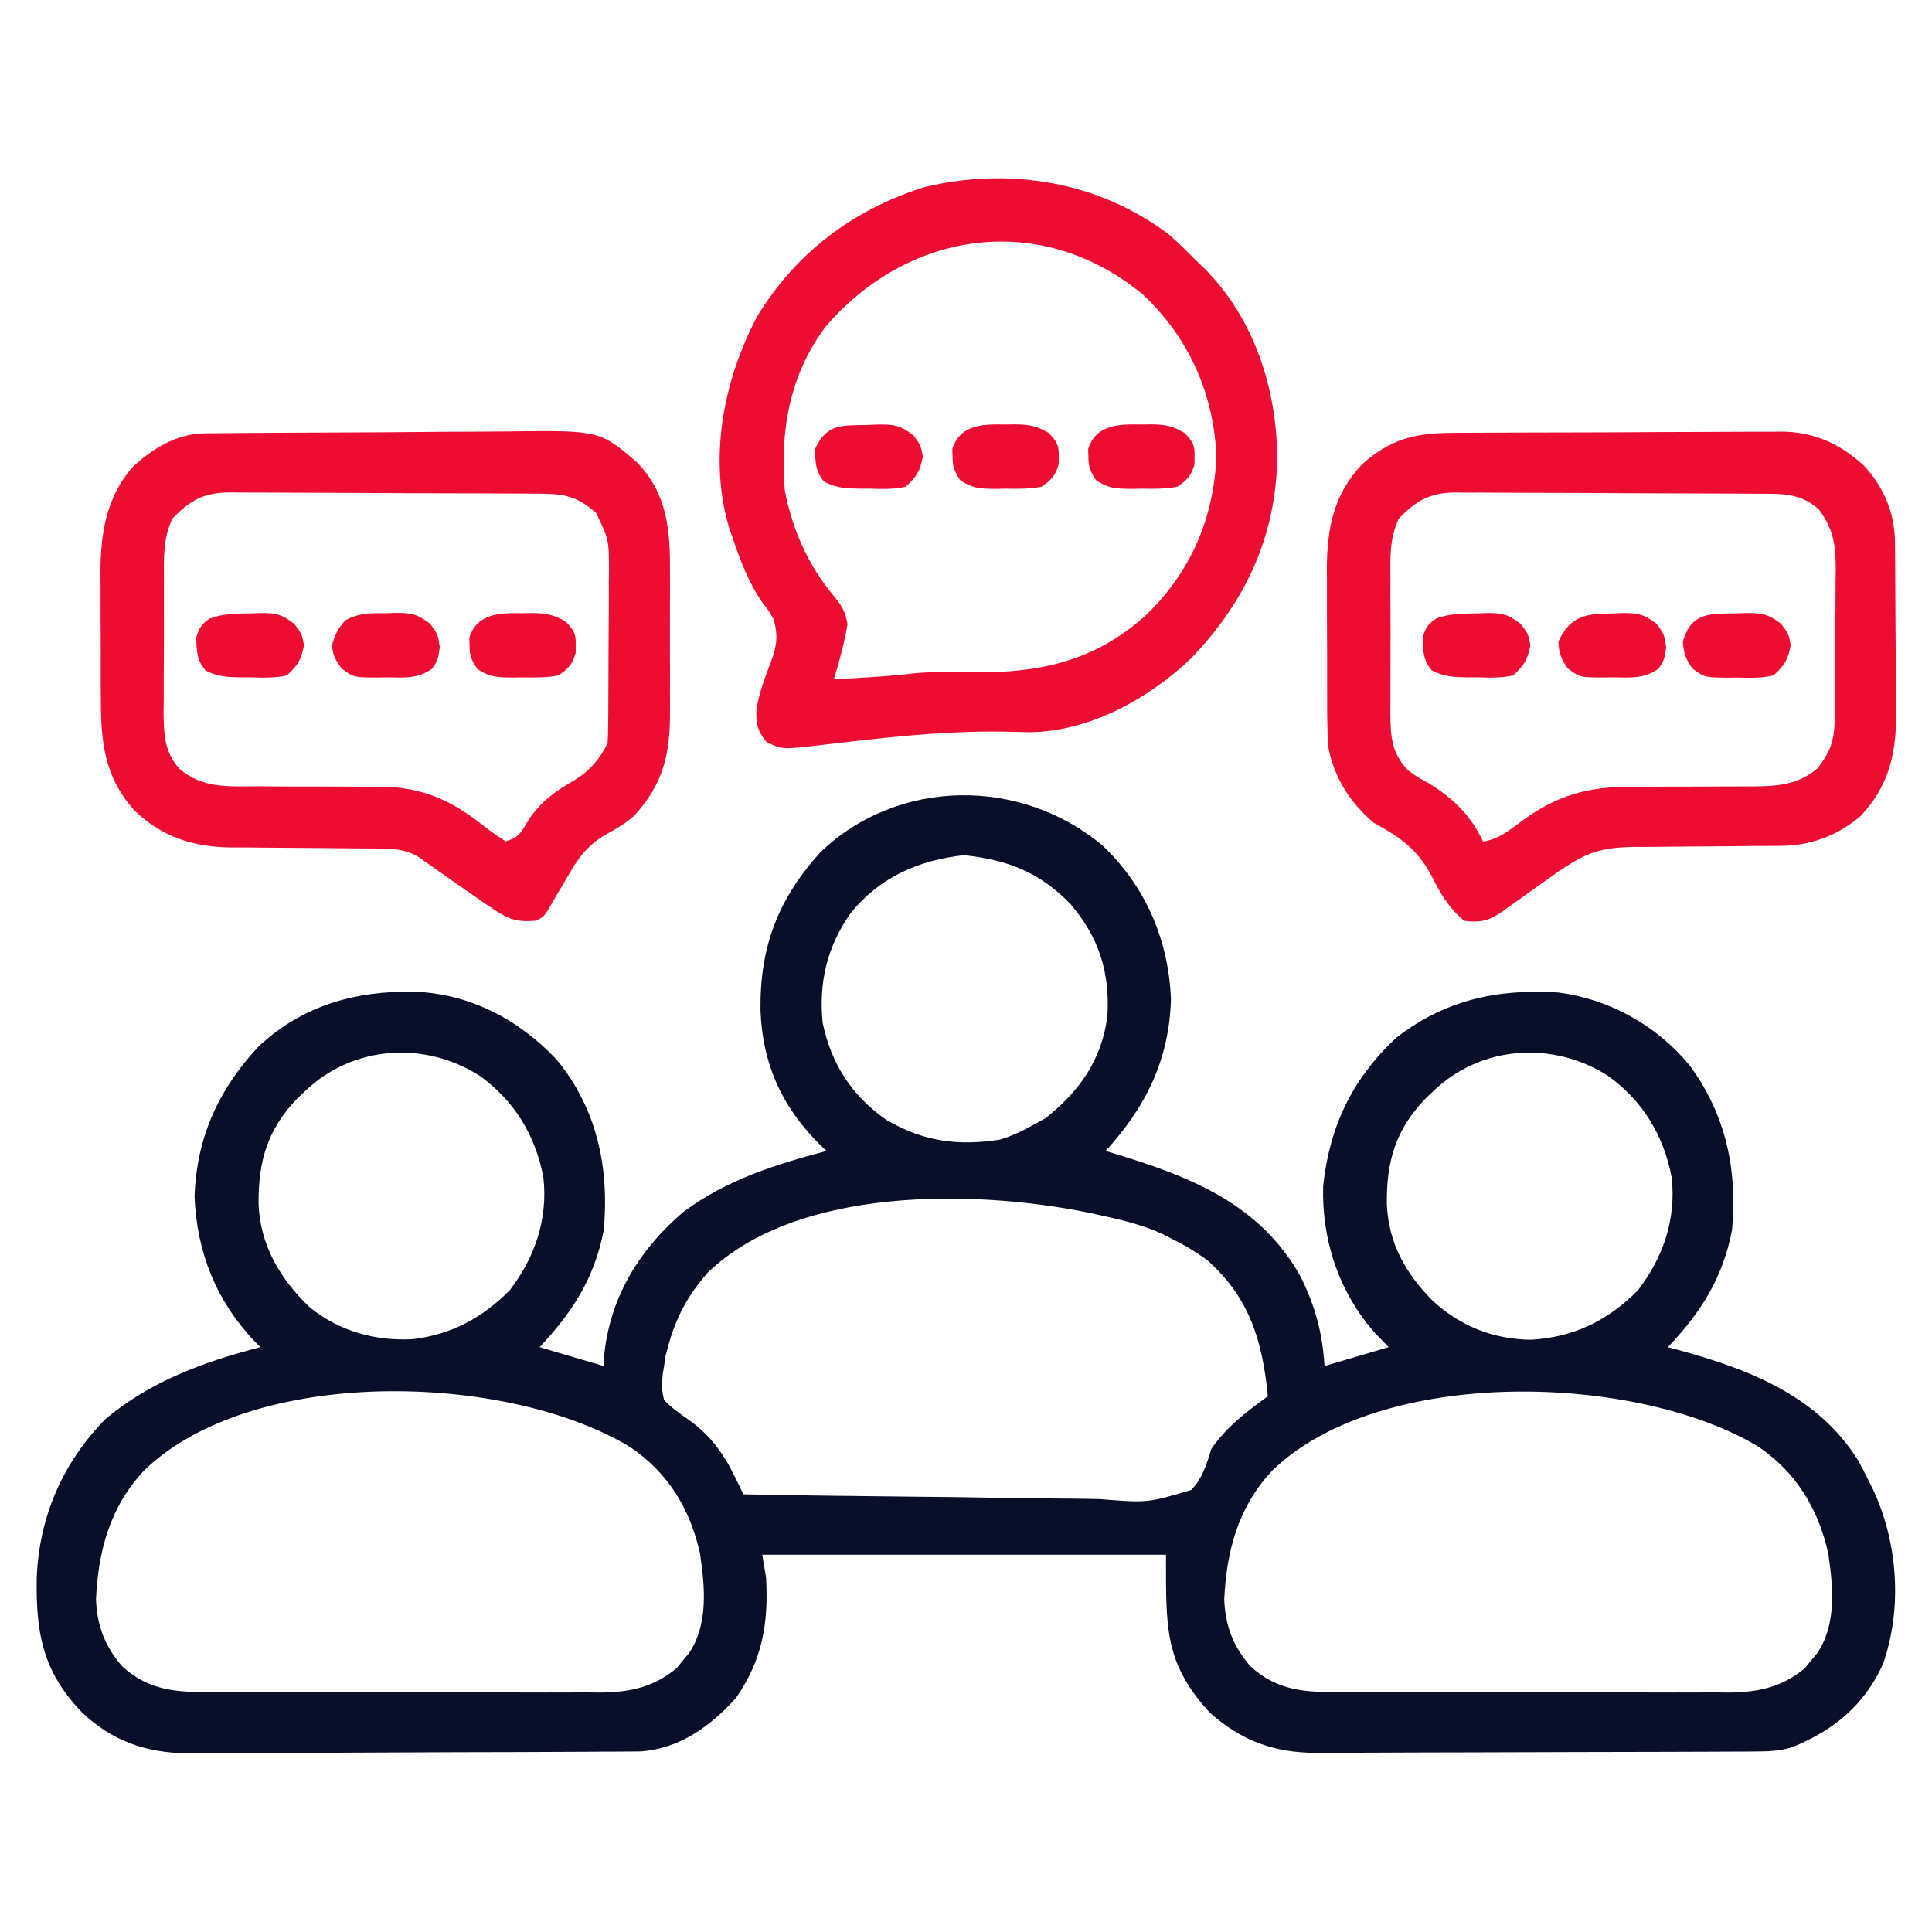
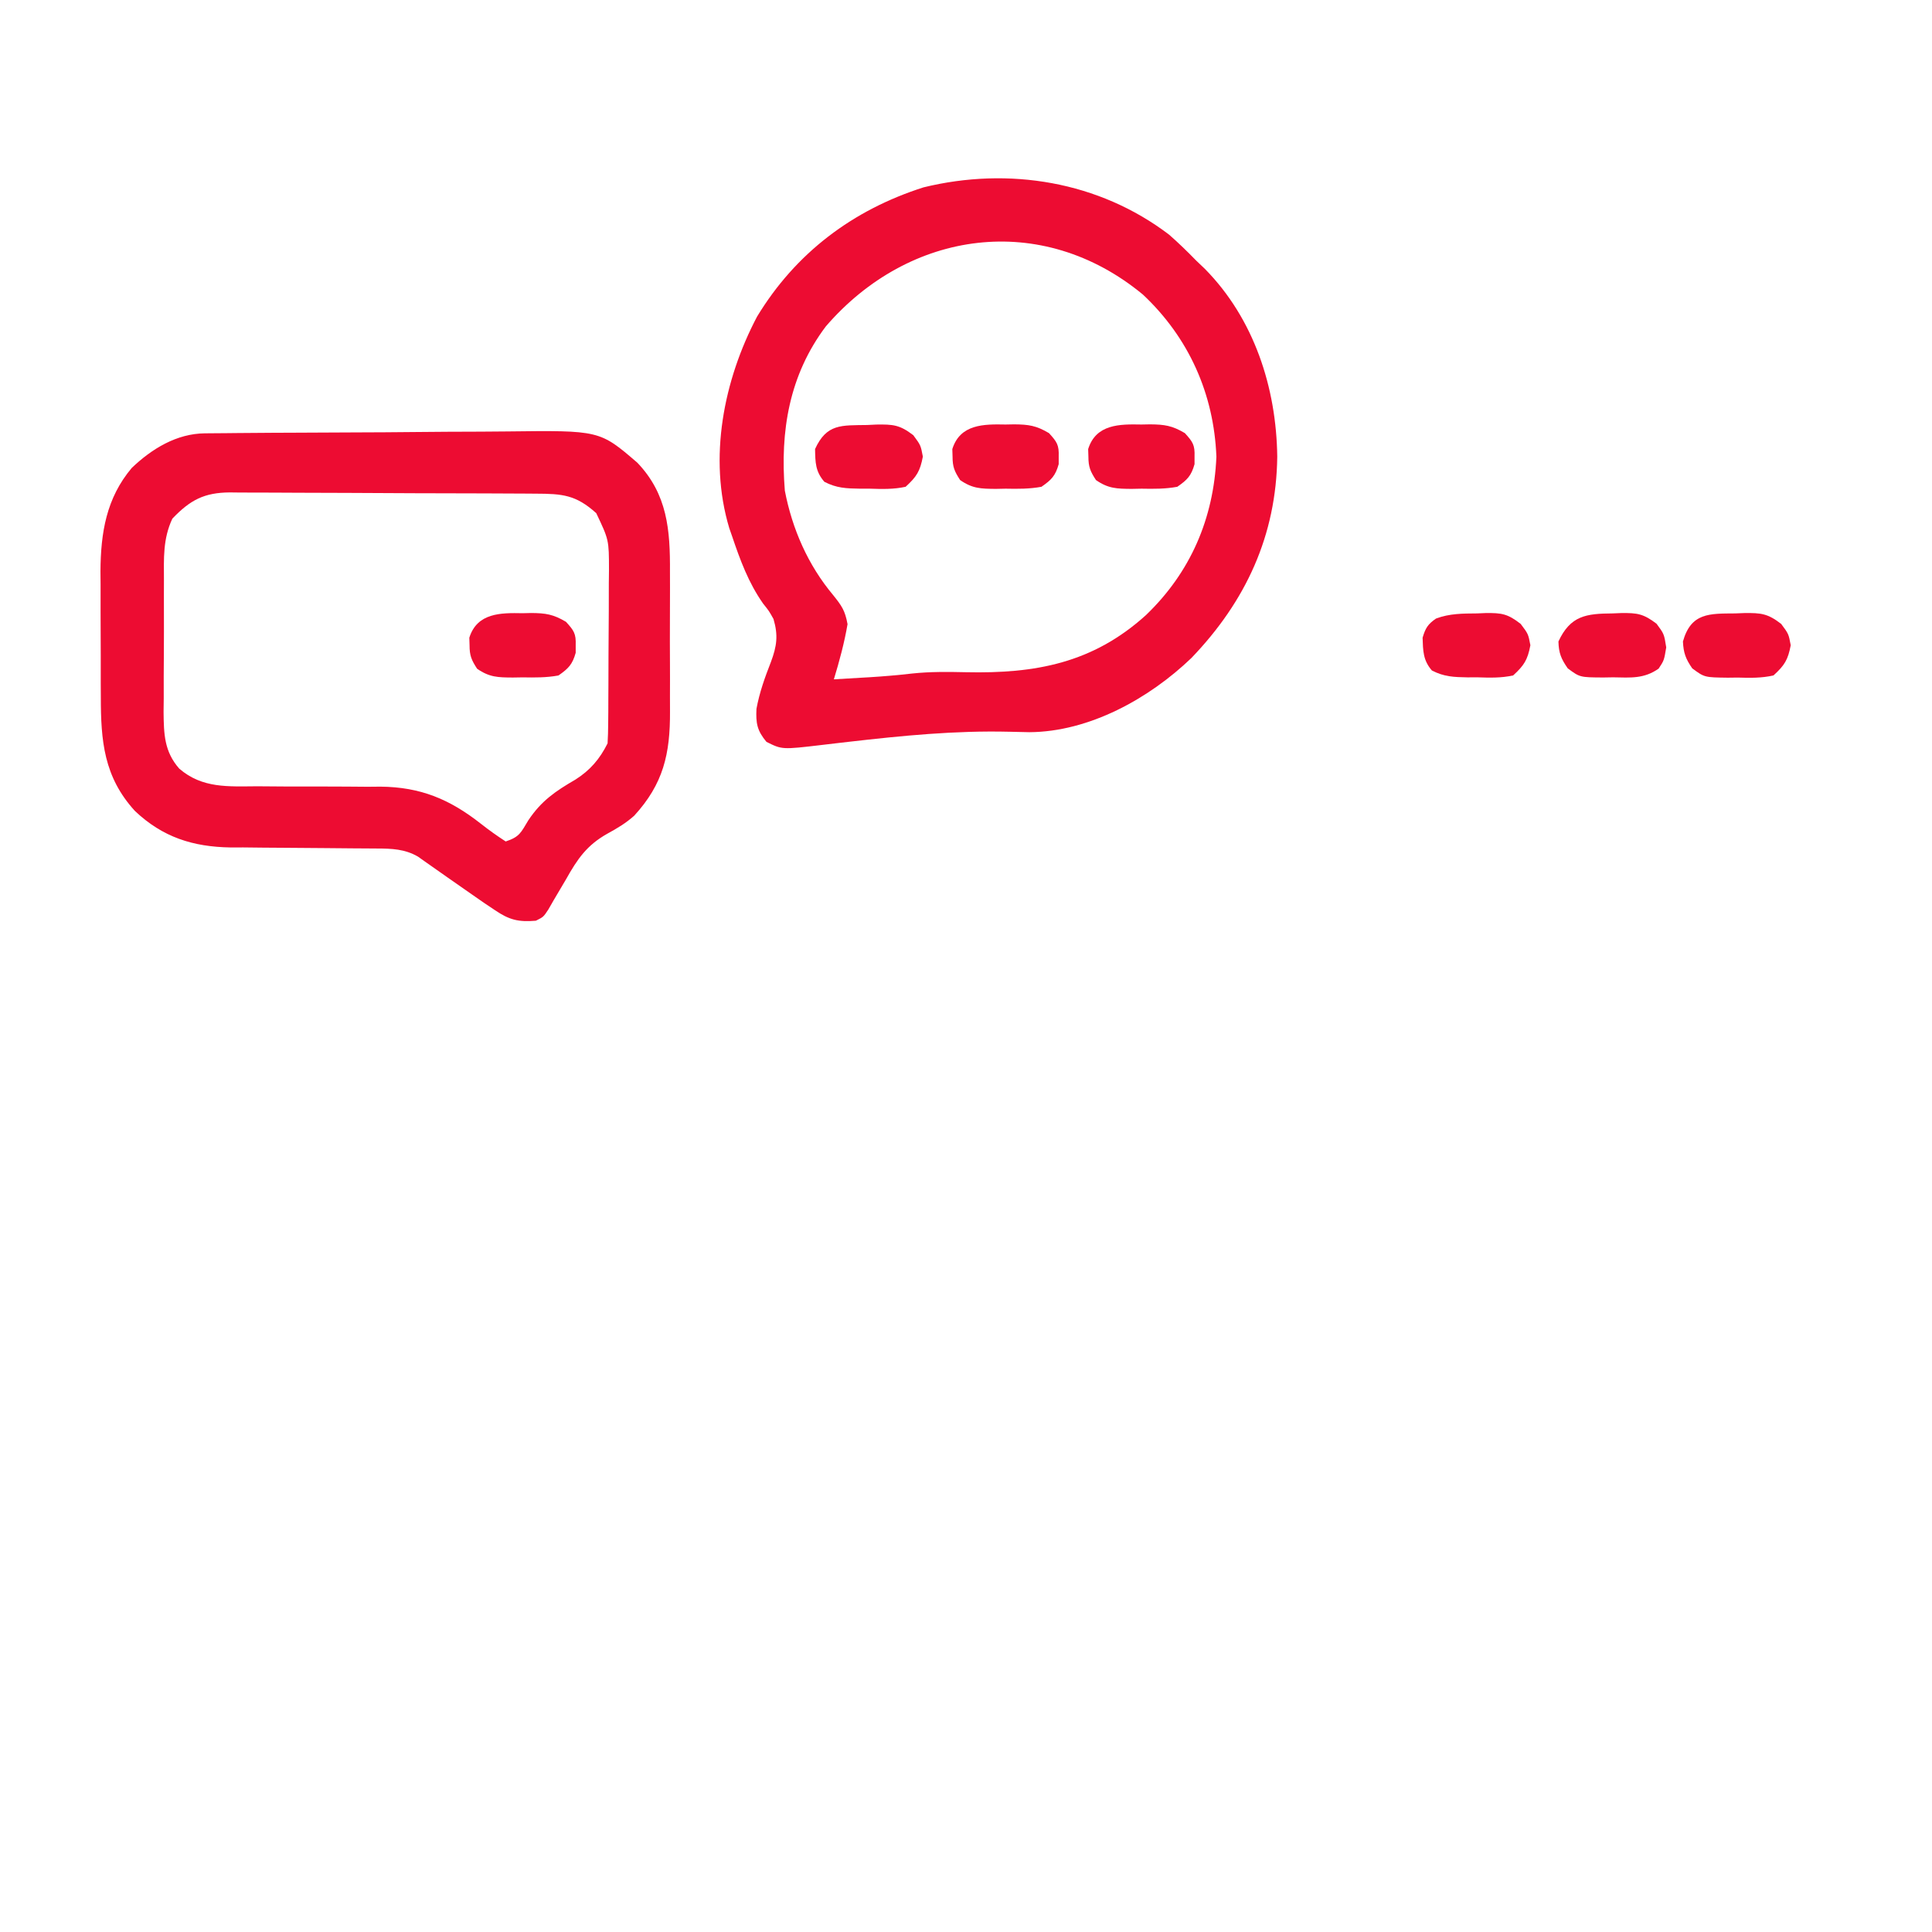
<svg xmlns="http://www.w3.org/2000/svg" width="48" height="48" viewBox="0 0 48 48" fill="none">
-   <path d="M27.405 21.019C28.469 22.035 29.037 23.368 29.092 24.828C29.049 26.332 28.467 27.501 27.469 28.595C27.53 28.613 27.592 28.632 27.655 28.651C29.555 29.227 31.298 29.896 32.318 31.726C32.678 32.458 32.859 33.125 32.907 33.939C33.433 33.784 33.959 33.63 34.5 33.47C34.388 33.354 34.276 33.238 34.16 33.118C33.267 32.106 32.833 30.81 32.874 29.461C33.033 27.982 33.594 26.808 34.688 25.783C35.905 24.84 37.208 24.561 38.719 24.658C39.992 24.824 41.161 25.478 41.978 26.468C42.884 27.703 43.167 29.06 43.032 30.564C42.803 31.747 42.258 32.609 41.438 33.47C41.557 33.502 41.676 33.534 41.799 33.567C43.521 34.045 45.184 34.708 46.172 36.294C46.253 36.445 46.332 36.597 46.407 36.751C46.443 36.823 46.479 36.894 46.517 36.968C47.155 38.302 47.27 39.951 46.782 41.345C46.311 42.373 45.566 42.982 44.532 43.408C44.232 43.499 43.961 43.514 43.648 43.515C43.545 43.516 43.441 43.517 43.335 43.517C43.166 43.517 43.166 43.517 42.993 43.518C42.874 43.519 42.755 43.519 42.632 43.52C42.236 43.522 41.841 43.523 41.446 43.524C41.31 43.524 41.173 43.524 41.037 43.525C40.396 43.527 39.755 43.528 39.114 43.529C38.376 43.53 37.637 43.532 36.899 43.536C36.327 43.539 35.756 43.54 35.184 43.54C34.843 43.541 34.502 43.541 34.161 43.544C33.78 43.547 33.399 43.546 33.018 43.545C32.906 43.547 32.795 43.548 32.679 43.549C31.639 43.543 30.827 43.242 30.047 42.54C28.927 41.308 28.969 40.456 28.969 38.626C25.659 38.626 22.349 38.626 18.938 38.626C18.969 38.812 19 38.998 19.032 39.189C19.098 40.325 18.943 41.242 18.282 42.189C17.649 42.892 16.861 43.461 15.889 43.514C15.8 43.515 15.71 43.515 15.618 43.516C15.515 43.517 15.412 43.517 15.306 43.518C15.193 43.519 15.081 43.519 14.965 43.519C14.786 43.521 14.786 43.521 14.604 43.522C14.21 43.524 13.816 43.526 13.421 43.527C13.285 43.528 13.149 43.528 13.013 43.529C12.446 43.531 11.879 43.532 11.312 43.533C10.502 43.535 9.692 43.538 8.882 43.543C8.312 43.547 7.741 43.549 7.17 43.549C6.83 43.55 6.49 43.551 6.15 43.554C5.769 43.557 5.389 43.557 5.008 43.556C4.897 43.558 4.786 43.559 4.672 43.561C3.646 43.553 2.779 43.258 2.033 42.54C1.058 41.525 0.893 40.576 0.912 39.22C0.966 37.697 1.554 36.337 2.625 35.251C3.753 34.311 5.065 33.833 6.469 33.47C6.422 33.422 6.374 33.374 6.325 33.325C5.372 32.319 4.893 31.123 4.834 29.738C4.879 28.272 5.426 27.066 6.424 26C7.519 24.975 8.834 24.613 10.3 24.638C11.679 24.69 12.887 25.328 13.827 26.323C14.837 27.547 15.14 29.017 15 30.564C14.77 31.756 14.224 32.598 13.407 33.47C14.195 33.702 14.195 33.702 15 33.939C15.006 33.827 15.012 33.715 15.018 33.599C15.183 32.181 15.908 31.02 16.982 30.107C18.059 29.307 19.249 28.939 20.532 28.595C20.488 28.553 20.444 28.51 20.399 28.467C19.438 27.526 18.941 26.443 18.894 25.09C18.877 23.527 19.329 22.335 20.385 21.171C22.315 19.321 25.378 19.305 27.405 21.019ZM21.138 22.682C20.551 23.513 20.34 24.396 20.438 25.408C20.651 26.429 21.159 27.219 22.015 27.819C22.938 28.361 23.794 28.476 24.844 28.314C25.147 28.22 25.413 28.095 25.688 27.939C25.783 27.887 25.877 27.834 25.975 27.781C26.823 27.113 27.381 26.317 27.514 25.229C27.574 24.146 27.303 23.291 26.596 22.46C25.828 21.672 25.044 21.363 23.948 21.247C22.825 21.37 21.858 21.793 21.138 22.682ZM7.594 27.095C7.529 27.157 7.463 27.219 7.395 27.283C6.643 28.056 6.413 28.856 6.424 29.921C6.468 30.943 6.957 31.769 7.684 32.47C8.422 33.074 9.323 33.324 10.266 33.271C11.222 33.151 11.976 32.745 12.657 32.064C13.29 31.247 13.617 30.285 13.5 29.251C13.305 28.209 12.773 27.334 11.907 26.72C10.546 25.86 8.776 25.971 7.594 27.095ZM35.625 27.095C35.56 27.157 35.494 27.219 35.426 27.283C34.675 28.055 34.442 28.857 34.456 29.922C34.499 30.893 34.922 31.633 35.593 32.316C36.289 32.95 37.093 33.274 38.038 33.286C39.097 33.225 39.939 32.814 40.688 32.064C41.322 31.247 41.648 30.285 41.532 29.251C41.336 28.209 40.804 27.334 39.938 26.72C38.577 25.86 36.807 25.971 35.625 27.095ZM17.595 31.607C17.094 32.167 16.785 32.745 16.594 33.47C16.573 33.547 16.552 33.625 16.53 33.705C16.52 33.782 16.51 33.859 16.5 33.939C16.489 34.002 16.477 34.066 16.466 34.132C16.439 34.373 16.437 34.547 16.5 34.783C16.689 34.981 16.889 35.122 17.114 35.276C17.635 35.645 17.977 36.112 18.254 36.682C18.295 36.766 18.335 36.849 18.377 36.935C18.408 36.998 18.438 37.061 18.469 37.126C19.888 37.153 21.307 37.172 22.726 37.185C23.384 37.19 24.043 37.198 24.702 37.211C25.338 37.224 25.974 37.23 26.61 37.233C26.852 37.235 27.095 37.239 27.337 37.245C28.512 37.34 28.512 37.34 29.601 37.016C29.875 36.72 29.98 36.38 30.094 36.001C30.462 35.455 30.973 35.074 31.5 34.689C31.365 33.321 31.051 32.251 30 31.314C29.701 31.093 29.396 30.916 29.063 30.751C28.995 30.717 28.927 30.683 28.858 30.647C28.338 30.413 27.796 30.291 27.241 30.171C27.168 30.156 27.095 30.14 27.021 30.124C24.238 29.559 19.826 29.467 17.595 31.607ZM3.58 36.533C2.737 37.431 2.438 38.525 2.385 39.74C2.409 40.389 2.61 40.913 3.04 41.403C3.713 42.013 4.391 42.043 5.254 42.039C5.366 42.04 5.478 42.041 5.593 42.041C5.899 42.043 6.206 42.043 6.512 42.042C6.768 42.042 7.024 42.042 7.28 42.043C7.885 42.044 8.49 42.044 9.095 42.043C9.718 42.042 10.34 42.043 10.962 42.046C11.498 42.048 12.034 42.049 12.57 42.048C12.89 42.048 13.209 42.048 13.528 42.05C13.885 42.051 14.241 42.05 14.598 42.048C14.703 42.049 14.807 42.05 14.915 42.051C15.646 42.044 16.243 41.921 16.814 41.442C16.863 41.381 16.912 41.32 16.963 41.257C17.014 41.196 17.066 41.136 17.118 41.073C17.604 40.351 17.513 39.419 17.391 38.589C17.139 37.474 16.59 36.572 15.633 35.937C12.562 34.097 6.272 33.928 3.58 36.533ZM31.612 36.533C30.768 37.431 30.47 38.525 30.416 39.74C30.44 40.389 30.641 40.913 31.071 41.403C31.744 42.013 32.422 42.043 33.285 42.039C33.397 42.04 33.509 42.041 33.625 42.041C33.931 42.043 34.237 42.043 34.543 42.042C34.799 42.042 35.055 42.042 35.312 42.043C35.917 42.044 36.522 42.044 37.127 42.043C37.749 42.042 38.371 42.043 38.994 42.046C39.53 42.048 40.066 42.049 40.601 42.048C40.921 42.048 41.24 42.048 41.56 42.05C41.916 42.051 42.273 42.05 42.629 42.048C42.734 42.049 42.838 42.05 42.946 42.051C43.678 42.044 44.274 41.921 44.845 41.442C44.894 41.381 44.944 41.32 44.995 41.257C45.046 41.196 45.097 41.136 45.149 41.073C45.635 40.351 45.544 39.419 45.422 38.589C45.173 37.485 44.627 36.582 43.688 35.943C40.659 34.117 34.302 33.929 31.612 36.533Z" fill="#0A0F29" />
  <path d="M29.047 5.831C29.281 6.036 29.5 6.249 29.717 6.472C29.826 6.575 29.826 6.575 29.936 6.681C31.158 7.922 31.712 9.631 31.733 11.347C31.709 13.305 30.953 14.938 29.602 16.346C28.553 17.354 27.062 18.183 25.573 18.191C25.408 18.188 25.243 18.184 25.078 18.18C23.727 18.147 22.411 18.278 21.071 18.432C20.959 18.445 20.959 18.445 20.844 18.458C20.703 18.474 20.562 18.491 20.421 18.508C19.43 18.625 19.43 18.625 19.042 18.431C18.811 18.153 18.777 17.971 18.794 17.612C18.867 17.209 19.004 16.828 19.153 16.447C19.301 16.051 19.337 15.785 19.217 15.378C19.105 15.178 19.105 15.178 18.96 14.997C18.594 14.476 18.389 13.915 18.186 13.315C18.164 13.252 18.142 13.189 18.119 13.123C17.594 11.379 17.978 9.445 18.808 7.868C19.767 6.285 21.186 5.216 22.944 4.655C25.061 4.137 27.306 4.505 29.047 5.831ZM20.517 8.11C19.606 9.321 19.379 10.714 19.499 12.19C19.683 13.146 20.075 14.039 20.7 14.786C20.913 15.052 20.994 15.165 21.057 15.507C20.977 15.974 20.855 16.424 20.717 16.878C20.948 16.864 21.178 16.851 21.409 16.837C21.473 16.833 21.536 16.829 21.602 16.826C21.958 16.804 22.311 16.774 22.665 16.733C23.112 16.686 23.55 16.691 23.999 16.701C25.723 16.739 27.15 16.477 28.47 15.283C29.576 14.223 30.156 12.882 30.221 11.347C30.16 9.785 29.534 8.388 28.396 7.319C25.879 5.238 22.583 5.712 20.517 8.11Z" fill="#ED0C32" />
  <path d="M5.089 10.766C5.171 10.765 5.252 10.764 5.336 10.764C5.47 10.763 5.47 10.763 5.607 10.762C5.748 10.76 5.748 10.76 5.892 10.759C6.205 10.756 6.518 10.754 6.83 10.752C6.937 10.752 7.044 10.751 7.154 10.751C7.721 10.748 8.288 10.745 8.854 10.743C9.322 10.742 9.79 10.739 10.258 10.734C10.823 10.728 11.389 10.725 11.955 10.724C12.169 10.723 12.384 10.722 12.599 10.719C14.899 10.691 14.899 10.691 15.835 11.496C16.583 12.28 16.652 13.169 16.645 14.209C16.645 14.34 16.646 14.472 16.646 14.603C16.647 14.877 16.646 15.151 16.644 15.425C16.642 15.774 16.643 16.122 16.645 16.471C16.647 16.742 16.646 17.013 16.645 17.284C16.645 17.412 16.645 17.541 16.646 17.669C16.652 18.731 16.481 19.475 15.757 20.266C15.547 20.453 15.336 20.578 15.089 20.713C14.579 21 14.346 21.341 14.064 21.844C13.963 22.016 13.861 22.188 13.759 22.36C13.714 22.438 13.669 22.516 13.623 22.597C13.502 22.781 13.502 22.781 13.314 22.875C12.881 22.912 12.652 22.855 12.294 22.611C12.207 22.553 12.119 22.494 12.028 22.433C11.925 22.362 11.823 22.291 11.72 22.219C11.524 22.082 11.328 21.945 11.131 21.808C10.998 21.716 10.866 21.623 10.734 21.529C10.673 21.486 10.612 21.444 10.549 21.399C10.494 21.361 10.44 21.322 10.384 21.282C10.057 21.093 9.734 21.082 9.361 21.081C9.265 21.08 9.169 21.079 9.069 21.079C8.965 21.078 8.862 21.078 8.755 21.077C8.534 21.075 8.313 21.073 8.092 21.071C7.744 21.067 7.397 21.065 7.05 21.063C6.714 21.062 6.378 21.058 6.042 21.054C5.939 21.054 5.836 21.054 5.731 21.055C4.792 21.04 4.041 20.8 3.353 20.149C2.58 19.303 2.504 18.409 2.505 17.304C2.504 17.193 2.504 17.082 2.503 16.968C2.503 16.734 2.503 16.5 2.503 16.266C2.503 15.91 2.501 15.555 2.499 15.2C2.499 14.971 2.499 14.743 2.499 14.515C2.498 14.41 2.497 14.305 2.496 14.196C2.502 13.234 2.641 12.376 3.273 11.626C3.772 11.149 4.388 10.773 5.089 10.766ZM4.282 12.886C4.046 13.39 4.071 13.869 4.073 14.42C4.073 14.536 4.072 14.652 4.072 14.772C4.071 15.08 4.072 15.388 4.073 15.696C4.074 15.885 4.072 16.073 4.071 16.261C4.067 16.624 4.067 16.986 4.068 17.349C4.066 17.461 4.065 17.573 4.064 17.688C4.07 18.236 4.08 18.672 4.454 19.097C5.027 19.591 5.671 19.539 6.39 19.535C6.614 19.537 6.839 19.538 7.063 19.54C7.414 19.541 7.765 19.541 8.116 19.541C8.457 19.541 8.798 19.544 9.138 19.547C9.294 19.546 9.294 19.546 9.453 19.544C10.45 19.554 11.173 19.857 11.949 20.467C12.15 20.625 12.349 20.767 12.564 20.906C12.913 20.79 12.94 20.687 13.127 20.379C13.449 19.897 13.799 19.657 14.296 19.369C14.662 19.137 14.9 18.859 15.095 18.469C15.105 18.307 15.109 18.145 15.11 17.983C15.111 17.882 15.112 17.78 15.113 17.676C15.114 17.566 15.114 17.456 15.114 17.342C15.115 17.23 15.115 17.117 15.116 17C15.117 16.761 15.117 16.522 15.118 16.283C15.119 15.917 15.122 15.551 15.125 15.186C15.125 14.954 15.126 14.721 15.126 14.489C15.128 14.325 15.128 14.325 15.13 14.158C15.129 13.414 15.129 13.414 14.814 12.75C14.309 12.294 13.974 12.267 13.311 12.265C13.223 12.264 13.135 12.264 13.044 12.263C12.753 12.261 12.461 12.26 12.17 12.259C12.07 12.259 11.971 12.258 11.869 12.258C11.342 12.256 10.816 12.255 10.289 12.254C9.745 12.253 9.201 12.249 8.658 12.246C8.239 12.243 7.821 12.242 7.403 12.242C7.203 12.242 7.002 12.241 6.802 12.239C6.521 12.237 6.24 12.237 5.96 12.237C5.877 12.236 5.794 12.235 5.709 12.234C5.074 12.239 4.727 12.42 4.282 12.886Z" fill="#ED0C32" />
-   <path d="M36.11 10.754C36.252 10.753 36.252 10.753 36.397 10.752C36.709 10.75 37.021 10.749 37.333 10.748C37.551 10.747 37.768 10.747 37.986 10.746C38.442 10.744 38.898 10.743 39.354 10.743C39.937 10.743 40.52 10.739 41.103 10.735C41.553 10.732 42.002 10.731 42.452 10.731C42.667 10.731 42.882 10.73 43.097 10.728C43.398 10.725 43.699 10.726 44 10.727C44.132 10.725 44.132 10.725 44.266 10.723C45.072 10.732 45.708 11.02 46.302 11.562C46.813 12.113 47.074 12.743 47.081 13.49C47.082 13.66 47.082 13.66 47.084 13.833C47.085 13.956 47.086 14.079 47.086 14.205C47.087 14.268 47.087 14.331 47.087 14.395C47.09 14.728 47.091 15.06 47.092 15.392C47.093 15.734 47.096 16.075 47.1 16.416C47.102 16.68 47.103 16.944 47.103 17.208C47.104 17.394 47.106 17.58 47.109 17.767C47.107 18.759 46.917 19.538 46.227 20.274C45.651 20.764 44.981 21.012 44.233 21.015C44.136 21.016 44.039 21.016 43.94 21.017C43.835 21.017 43.731 21.018 43.623 21.018C43.401 21.02 43.179 21.023 42.958 21.025C42.609 21.028 42.26 21.031 41.91 21.032C41.573 21.034 41.236 21.038 40.898 21.042C40.743 21.041 40.743 21.041 40.584 21.041C39.964 21.051 39.524 21.131 39.002 21.471C38.918 21.524 38.834 21.577 38.747 21.632C38.674 21.685 38.6 21.737 38.525 21.791C38.443 21.849 38.362 21.906 38.278 21.965C38.196 22.024 38.114 22.084 38.029 22.144C37.862 22.263 37.695 22.382 37.529 22.5C37.456 22.552 37.383 22.604 37.308 22.658C36.982 22.883 36.774 22.924 36.377 22.877C35.992 22.551 35.791 22.212 35.568 21.764C35.215 21.096 34.786 20.803 34.127 20.439C33.547 19.948 33.142 19.315 33.002 18.564C32.973 18.164 32.973 17.765 32.973 17.364C32.973 17.249 32.972 17.133 32.972 17.014C32.972 16.771 32.971 16.527 32.972 16.283C32.972 15.912 32.97 15.541 32.968 15.171C32.967 14.933 32.967 14.695 32.968 14.458C32.967 14.348 32.966 14.238 32.965 14.125C32.971 13.118 33.133 12.279 33.845 11.533C34.553 10.898 35.177 10.755 36.11 10.754ZM34.751 12.887C34.515 13.393 34.542 13.873 34.545 14.425C34.545 14.541 34.545 14.658 34.544 14.778C34.544 15.086 34.546 15.395 34.548 15.704C34.548 15.892 34.548 16.081 34.546 16.27C34.544 16.633 34.544 16.997 34.545 17.36C34.545 17.472 34.544 17.585 34.543 17.7C34.55 18.294 34.56 18.681 34.97 19.127C35.207 19.304 35.207 19.304 35.468 19.443C36.084 19.814 36.541 20.251 36.845 20.908C37.228 20.853 37.492 20.635 37.794 20.41C38.669 19.763 39.445 19.54 40.532 19.548C40.639 19.547 40.747 19.547 40.857 19.546C41.198 19.543 41.538 19.543 41.879 19.543C42.22 19.543 42.561 19.542 42.903 19.539C43.114 19.537 43.326 19.537 43.537 19.538C44.16 19.534 44.674 19.503 45.165 19.08C45.475 18.67 45.575 18.398 45.581 17.891C45.582 17.791 45.583 17.692 45.584 17.59C45.585 17.483 45.586 17.375 45.586 17.265C45.587 17.099 45.587 17.099 45.589 16.93C45.59 16.697 45.591 16.463 45.592 16.229C45.593 15.872 45.597 15.515 45.602 15.158C45.602 14.931 45.603 14.703 45.604 14.476C45.606 14.316 45.606 14.316 45.609 14.153C45.607 13.539 45.558 13.157 45.189 12.658C44.734 12.245 44.27 12.268 43.684 12.267C43.597 12.266 43.51 12.265 43.42 12.265C43.132 12.263 42.844 12.262 42.556 12.261C42.458 12.26 42.36 12.26 42.258 12.26C41.738 12.258 41.218 12.256 40.697 12.255C40.16 12.254 39.622 12.251 39.085 12.247C38.671 12.245 38.258 12.244 37.845 12.244C37.647 12.243 37.449 12.242 37.25 12.241C36.973 12.238 36.696 12.238 36.418 12.239C36.337 12.238 36.255 12.237 36.171 12.235C35.539 12.241 35.193 12.425 34.751 12.887Z" fill="#ED0C32" />
  <path d="M21.545 10.559C21.621 10.555 21.696 10.552 21.774 10.548C22.186 10.542 22.354 10.553 22.691 10.813C22.875 11.062 22.875 11.062 22.928 11.344C22.86 11.707 22.774 11.843 22.5 12.094C22.202 12.159 21.913 12.151 21.609 12.141C21.489 12.141 21.489 12.141 21.367 12.141C21.028 12.136 20.784 12.128 20.481 11.97C20.258 11.714 20.256 11.489 20.25 11.156C20.539 10.523 20.905 10.57 21.545 10.559Z" fill="#ED0C32" />
  <path d="M36.697 15.24C36.768 15.237 36.838 15.234 36.911 15.231C37.308 15.227 37.457 15.248 37.781 15.501C37.969 15.75 37.969 15.75 38.022 16.031C37.953 16.395 37.867 16.53 37.594 16.781C37.295 16.847 37.007 16.838 36.703 16.828C36.583 16.828 36.583 16.828 36.46 16.829C36.122 16.823 35.878 16.815 35.575 16.658C35.355 16.405 35.355 16.17 35.344 15.844C35.415 15.605 35.473 15.509 35.677 15.368C36.013 15.241 36.343 15.243 36.697 15.24Z" fill="#ED0C32" />
-   <path d="M6.229 15.24C6.299 15.237 6.369 15.234 6.442 15.231C6.839 15.227 6.988 15.248 7.312 15.501C7.5 15.75 7.5 15.75 7.553 16.031C7.485 16.395 7.399 16.53 7.125 16.781C6.827 16.847 6.538 16.838 6.234 16.828C6.114 16.828 6.114 16.828 5.992 16.829C5.653 16.823 5.409 16.815 5.106 16.658C4.886 16.405 4.886 16.17 4.875 15.844C4.946 15.605 5.004 15.509 5.208 15.368C5.544 15.241 5.874 15.243 6.229 15.24Z" fill="#ED0C32" />
  <path d="M43.113 15.24C43.189 15.237 43.264 15.234 43.341 15.231C43.752 15.227 43.918 15.242 44.253 15.501C44.438 15.75 44.438 15.75 44.49 16.031C44.422 16.395 44.336 16.53 44.062 16.781C43.764 16.849 43.476 16.843 43.172 16.834C43.092 16.835 43.012 16.836 42.929 16.837C42.347 16.83 42.347 16.83 42.043 16.605C41.881 16.37 41.826 16.223 41.812 15.938C42.013 15.22 42.47 15.245 43.113 15.24Z" fill="#ED0C32" />
  <path d="M12.985 15.235C13.055 15.233 13.125 15.232 13.197 15.23C13.557 15.233 13.746 15.261 14.062 15.449C14.261 15.668 14.313 15.742 14.303 16.032C14.303 16.125 14.303 16.125 14.303 16.219C14.221 16.509 14.124 16.608 13.875 16.782C13.577 16.837 13.287 16.834 12.985 16.829C12.865 16.831 12.865 16.831 12.742 16.833C12.374 16.831 12.161 16.828 11.854 16.615C11.713 16.398 11.666 16.288 11.666 16.032C11.664 15.97 11.662 15.908 11.66 15.844C11.855 15.224 12.441 15.224 12.985 15.235Z" fill="#ED0C32" />
  <path d="M40.066 15.24C40.137 15.237 40.208 15.234 40.281 15.231C40.677 15.227 40.831 15.248 41.157 15.497C41.344 15.75 41.344 15.75 41.397 16.084C41.344 16.406 41.344 16.406 41.209 16.611C40.846 16.868 40.512 16.836 40.078 16.828C39.958 16.83 39.958 16.83 39.835 16.832C39.252 16.829 39.252 16.829 38.95 16.605C38.786 16.368 38.726 16.226 38.719 15.937C39.018 15.294 39.407 15.245 40.066 15.24Z" fill="#ED0C32" />
-   <path d="M9.604 15.235C9.674 15.232 9.744 15.229 9.817 15.227C10.211 15.225 10.365 15.25 10.688 15.498C10.875 15.75 10.875 15.75 10.928 16.084C10.875 16.407 10.875 16.407 10.74 16.611C10.377 16.869 10.043 16.836 9.609 16.828C9.489 16.831 9.489 16.831 9.367 16.833C8.782 16.829 8.782 16.829 8.481 16.602C8.337 16.396 8.265 16.282 8.25 16.032C8.32 15.77 8.395 15.607 8.583 15.411C8.914 15.224 9.234 15.233 9.604 15.235Z" fill="#ED0C32" />
  <path d="M28.36 10.547C28.43 10.546 28.5 10.544 28.572 10.543C28.932 10.546 29.122 10.573 29.438 10.761C29.636 10.98 29.688 11.055 29.678 11.344C29.678 11.437 29.678 11.437 29.678 11.532C29.596 11.822 29.499 11.921 29.25 12.094C28.952 12.149 28.662 12.147 28.36 12.141C28.24 12.143 28.24 12.143 28.117 12.146C27.75 12.143 27.536 12.141 27.229 11.927C27.088 11.71 27.041 11.6 27.041 11.344C27.039 11.282 27.037 11.22 27.035 11.157C27.23 10.536 27.816 10.536 28.36 10.547Z" fill="#ED0C32" />
  <path d="M24.985 10.547C25.055 10.546 25.125 10.544 25.197 10.543C25.557 10.546 25.747 10.573 26.062 10.761C26.261 10.98 26.313 11.055 26.303 11.344C26.303 11.437 26.303 11.437 26.303 11.532C26.221 11.822 26.124 11.921 25.875 12.094C25.577 12.149 25.287 12.147 24.985 12.141C24.865 12.143 24.865 12.143 24.742 12.146C24.375 12.143 24.161 12.141 23.854 11.927C23.713 11.71 23.666 11.6 23.666 11.344C23.664 11.282 23.662 11.22 23.66 11.157C23.855 10.536 24.441 10.536 24.985 10.547Z" fill="#ED0C32" />
</svg>